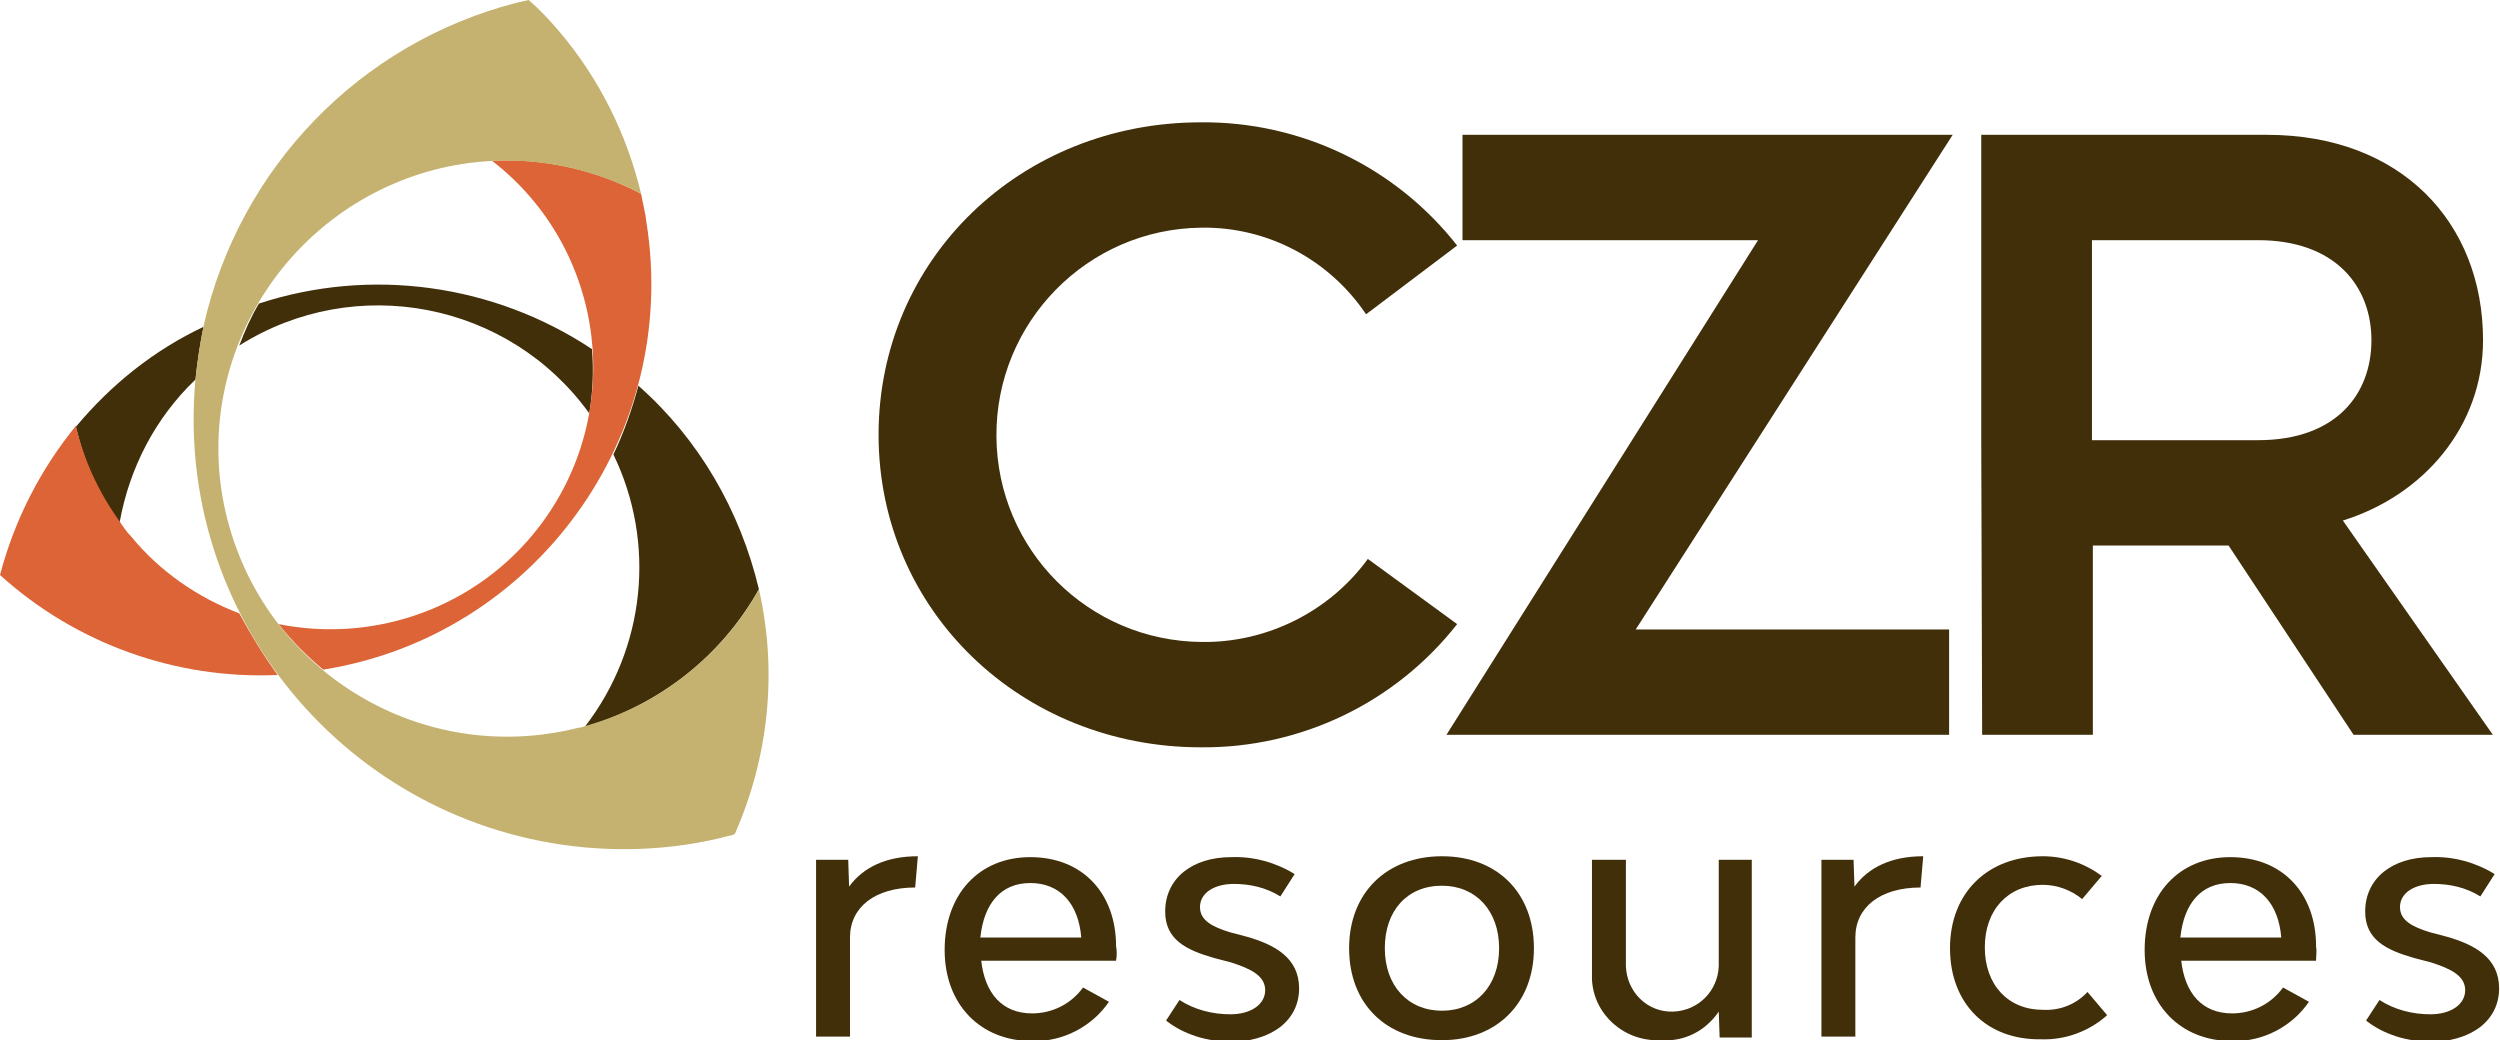
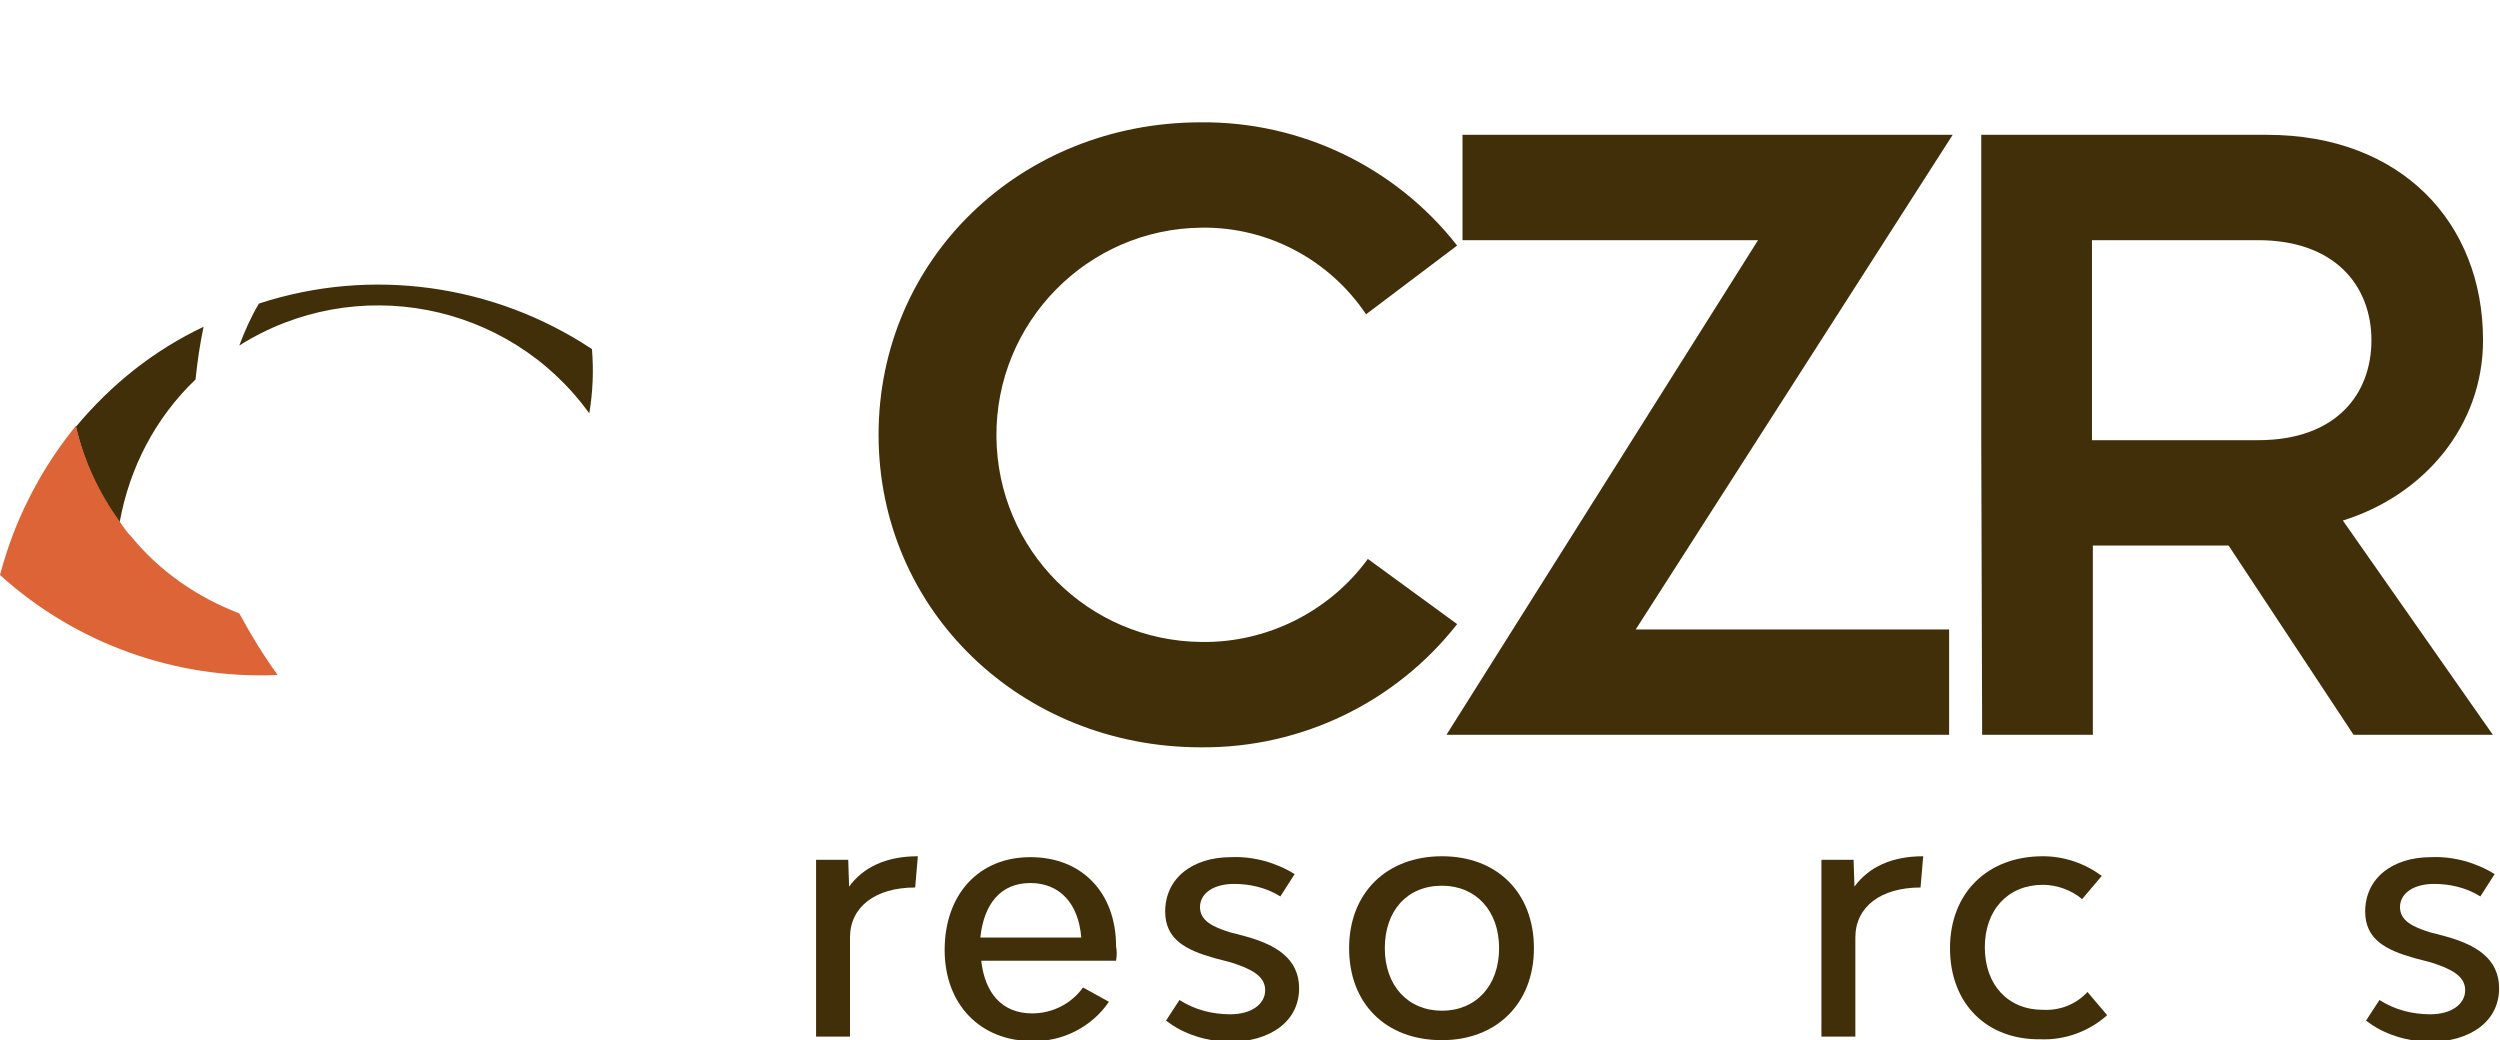
<svg xmlns="http://www.w3.org/2000/svg" version="1.1" id="Layer_1" x="0px" y="0px" viewBox="0 0 280 116.5" style="enable-background:new 0 0 280 116.5;" xml:space="preserve">
  <style type="text/css">
	.st0{fill:#412F0A;}
	.st1{fill:#DC6436;}
	.st2{fill:#C5B271;}
</style>
  <title>CZR_Logo_Light</title>
  <g id="a">
    <path class="st0" d="M163.2,69.9c-6.9,8.8-17.5,13.9-28.7,13.8c-20.1,0-36.1-15.3-36.1-35s15.9-35,36.1-35   c11.2-0.1,21.8,5,28.7,13.8L153,35.2c-4.1-6.1-11-9.8-18.4-9.7c-12.8,0.1-23.1,10.6-23,23.4c0.1,12.7,10.3,22.9,23,23   c7.3,0.1,14.3-3.4,18.6-9.3L163.2,69.9z" />
    <path class="st0" d="M196.9,26.9h-33.1V15.1h54.9l-35.5,55.4h35.1v11.8H162L196.9,26.9L196.9,26.9z" />
    <path class="st0" d="M221.9,49.3V15.1h32c15,0,24.2,9.8,24.2,23c0,9.7-6.7,17.4-15.7,20.2l16.8,24h-15.6l-14-21.2h-15.2v21.2H222   L221.9,49.3L221.9,49.3z M234.3,49.3h18.6c8.8,0,12.7-5.2,12.7-11.2s-4-11.2-12.7-11.2h-18.6V49.3L234.3,49.3z" />
    <path class="st0" d="M102.8,95.9l-0.3,3.5c-4.5,0-7.3,2.2-7.3,5.6v11.1h-3.8V96.3H95l0.1,3C96.7,97.1,99.3,95.9,102.8,95.9   L102.8,95.9z" />
    <path class="st0" d="M125,107.6h-15.1c0.4,3.6,2.3,5.9,5.7,5.9c2.3,0,4.4-1.1,5.7-2.9l2.9,1.6c-1.9,2.8-5.2,4.5-8.6,4.4   c-5.8,0-9.8-4.1-9.8-10.2c0-6.2,3.8-10.4,9.6-10.4c5.8,0,9.6,4,9.6,10C125.1,106.5,125.1,107,125,107.6L125,107.6z M109.8,105h11.3   c-0.3-3.8-2.4-6.1-5.7-6.1S110.2,101.2,109.8,105L109.8,105z" />
    <path class="st0" d="M130.6,114.3l1.5-2.3c1.7,1.1,3.7,1.6,5.7,1.6c2.3,0,3.9-1.1,3.9-2.7s-1.6-2.4-3.8-3.1l-1.9-0.5   c-3.2-0.9-5.5-2.1-5.5-5.2c0-3.7,3-6.1,7.4-6.1c2.5-0.1,5,0.6,7.1,1.9l-1.6,2.5c-1.6-1-3.4-1.4-5.2-1.4c-2.2,0-3.8,1-3.8,2.6   c0,1.5,1.4,2.2,3.3,2.8l1.9,0.5c3.2,0.9,5.9,2.4,5.9,5.8c0,3.6-3.1,6-7.9,6C135.2,116.6,132.6,115.9,130.6,114.3L130.6,114.3z" />
    <path class="st0" d="M151.1,106.2c0-6.2,4.2-10.3,10.4-10.3s10.3,4.1,10.3,10.3s-4.2,10.3-10.3,10.3   C155.2,116.5,151.1,112.4,151.1,106.2z M167.9,106.2c0-4.2-2.6-7-6.4-7c-3.9,0-6.4,2.8-6.4,7s2.6,7,6.4,7   C165.3,113.2,167.9,110.4,167.9,106.2L167.9,106.2z" />
-     <path class="st0" d="M196.2,96.3v19.9h-3.6l-0.1-2.9c-1.5,2.2-3.9,3.4-6.5,3.2c-4,0.2-7.5-2.8-7.7-6.8c0-0.3,0-0.6,0-0.9V96.3h3.8   v11.9c0.1,2.9,2.4,5.2,5.3,5.1c2.8-0.1,5-2.3,5.1-5.1V96.3H196.2L196.2,96.3z" />
    <path class="st0" d="M215.4,95.9l-0.3,3.5c-4.5,0-7.3,2.2-7.3,5.6v11.1H204V96.3h3.6l0.1,3C209.3,97.1,211.9,95.9,215.4,95.9   L215.4,95.9z" />
    <path class="st0" d="M218.4,106.2c0-6.2,4.2-10.3,10.4-10.3c2.4,0,4.7,0.8,6.6,2.2l-2.2,2.6c-1.2-1-2.8-1.6-4.4-1.6   c-3.9,0-6.5,2.8-6.5,7s2.6,7,6.5,7c1.9,0.1,3.7-0.6,5-2l2.2,2.6c-2,1.8-4.7,2.8-7.4,2.7C222.5,116.5,218.4,112.4,218.4,106.2   L218.4,106.2z" />
-     <path class="st0" d="M259.4,107.6h-15.1c0.4,3.6,2.3,5.9,5.7,5.9c2.3,0,4.4-1.1,5.7-2.9l2.9,1.6c-1.9,2.8-5.2,4.5-8.6,4.4   c-5.8,0-9.8-4.1-9.8-10.2c0-6.2,3.8-10.4,9.6-10.4s9.6,4,9.6,10C259.5,106.5,259.4,107,259.4,107.6L259.4,107.6z M244.2,105h11.3   c-0.3-3.8-2.4-6.1-5.7-6.1S244.6,101.2,244.2,105L244.2,105z" />
    <path class="st0" d="M265,114.3l1.5-2.3c1.7,1.1,3.7,1.6,5.7,1.6c2.3,0,3.9-1.1,3.9-2.7s-1.6-2.4-3.8-3.1l-1.9-0.5   c-3.2-0.9-5.5-2.1-5.5-5.2c0-3.7,3-6.1,7.4-6.1c2.5-0.1,5,0.6,7.1,1.9l-1.6,2.5c-1.6-1-3.4-1.4-5.2-1.4c-2.2,0-3.8,1-3.8,2.6   c0,1.5,1.4,2.2,3.3,2.8l1.9,0.5c3.2,0.9,5.9,2.4,5.9,5.8c0,3.6-3.1,6-7.9,6C269.6,116.6,267,115.9,265,114.3L265,114.3z" />
    <path class="st0" d="M66.3,39.1c-11-7.3-24.8-9.2-37.3-5.1c-0.9,1.5-1.6,3.1-2.2,4.7c13-8.2,30.2-4.9,39.2,7.6   C66.4,43.9,66.5,41.5,66.3,39.1L66.3,39.1z" />
    <path class="st0" d="M8.5,47.8c0.9,3.9,2.5,7.5,4.9,10.7c1.1-6.1,4-11.7,8.5-16c0.2-2,0.5-4,0.9-5.9C17.3,39.2,12.5,43,8.5,47.8z" />
-     <path class="st0" d="M71.5,43.2c-0.7,2.6-1.6,5.2-2.8,7.7c4.8,9.9,3.6,21.7-3.2,30.5C73.8,79,80.8,73.5,85,66   C82.9,57.2,78.3,49.2,71.5,43.2z" />
-     <path class="st1" d="M71.8,21.7c-5.1-2.7-10.9-4-16.7-3.7c12.8,9.9,15.1,28.3,5.2,41.1c-6.8,8.8-18.1,13-29.1,10.8   c1.5,1.9,3.2,3.6,5,5.1c23.8-3.8,40-26.3,36.2-50.1C72.3,23.9,72,22.8,71.8,21.7L71.8,21.7z" />
    <path class="st1" d="M14.7,60.1c-0.5-0.5-0.9-1.1-1.3-1.7c-2.3-3.2-4-6.8-4.9-10.7c-4,4.9-6.9,10.6-8.5,16.7   c8.5,7.7,19.7,11.7,31.1,11.2c-1.6-2.2-3-4.5-4.3-6.9C22.1,66.9,17.9,64,14.7,60.1L14.7,60.1z" />
-     <path class="st2" d="M85,66c-4.2,7.5-11.2,13-19.4,15.3c-0.3,0.1-0.5,0.2-0.8,0.2c-17.3,4.4-34.8-6-39.3-23.2s6-34.8,23.2-39.3   c7.8-2,16-1,23.1,2.7C70.2,15,67.1,8.8,62.7,3.6c-1.1-1.3-2.2-2.5-3.5-3.6c-0.4,0.1-0.9,0.2-1.3,0.3C40.3,4.8,26.8,18.8,22.8,36.5   c-0.4,2-0.7,3.9-0.9,5.9c-2.5,26.5,17,50,43.5,52.5c5.5,0.5,11,0.1,16.3-1.3c0.2,0,0.4-0.1,0.6-0.2C86.1,84.8,87.1,75.2,85,66   L85,66z" />
  </g>
</svg>